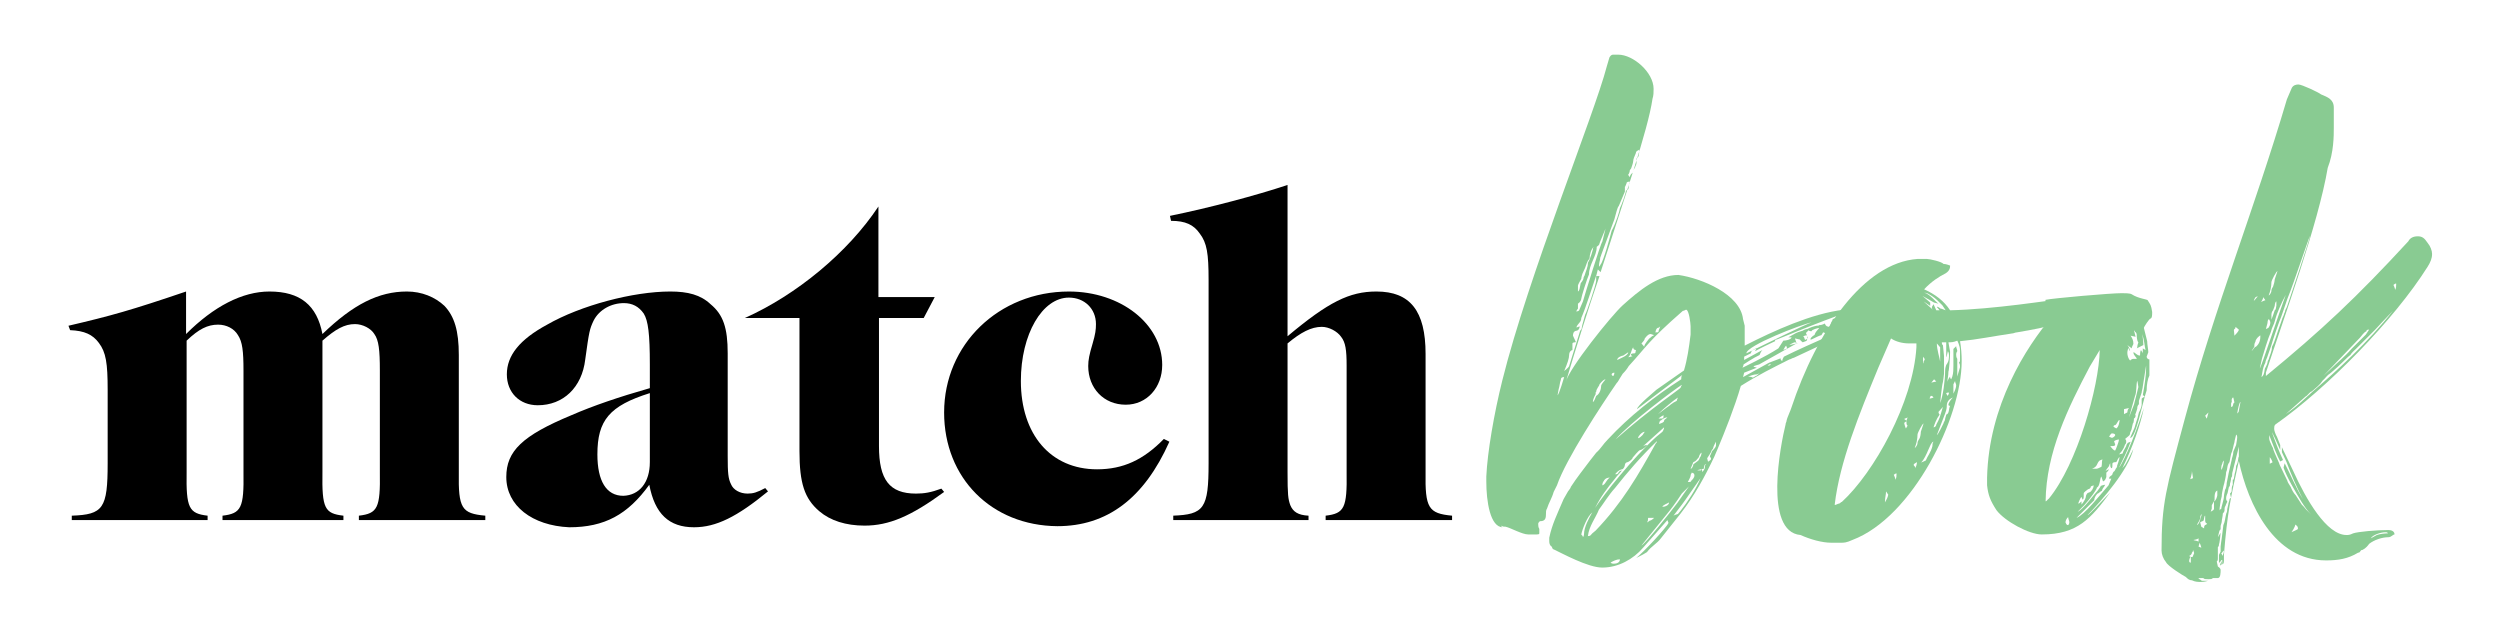
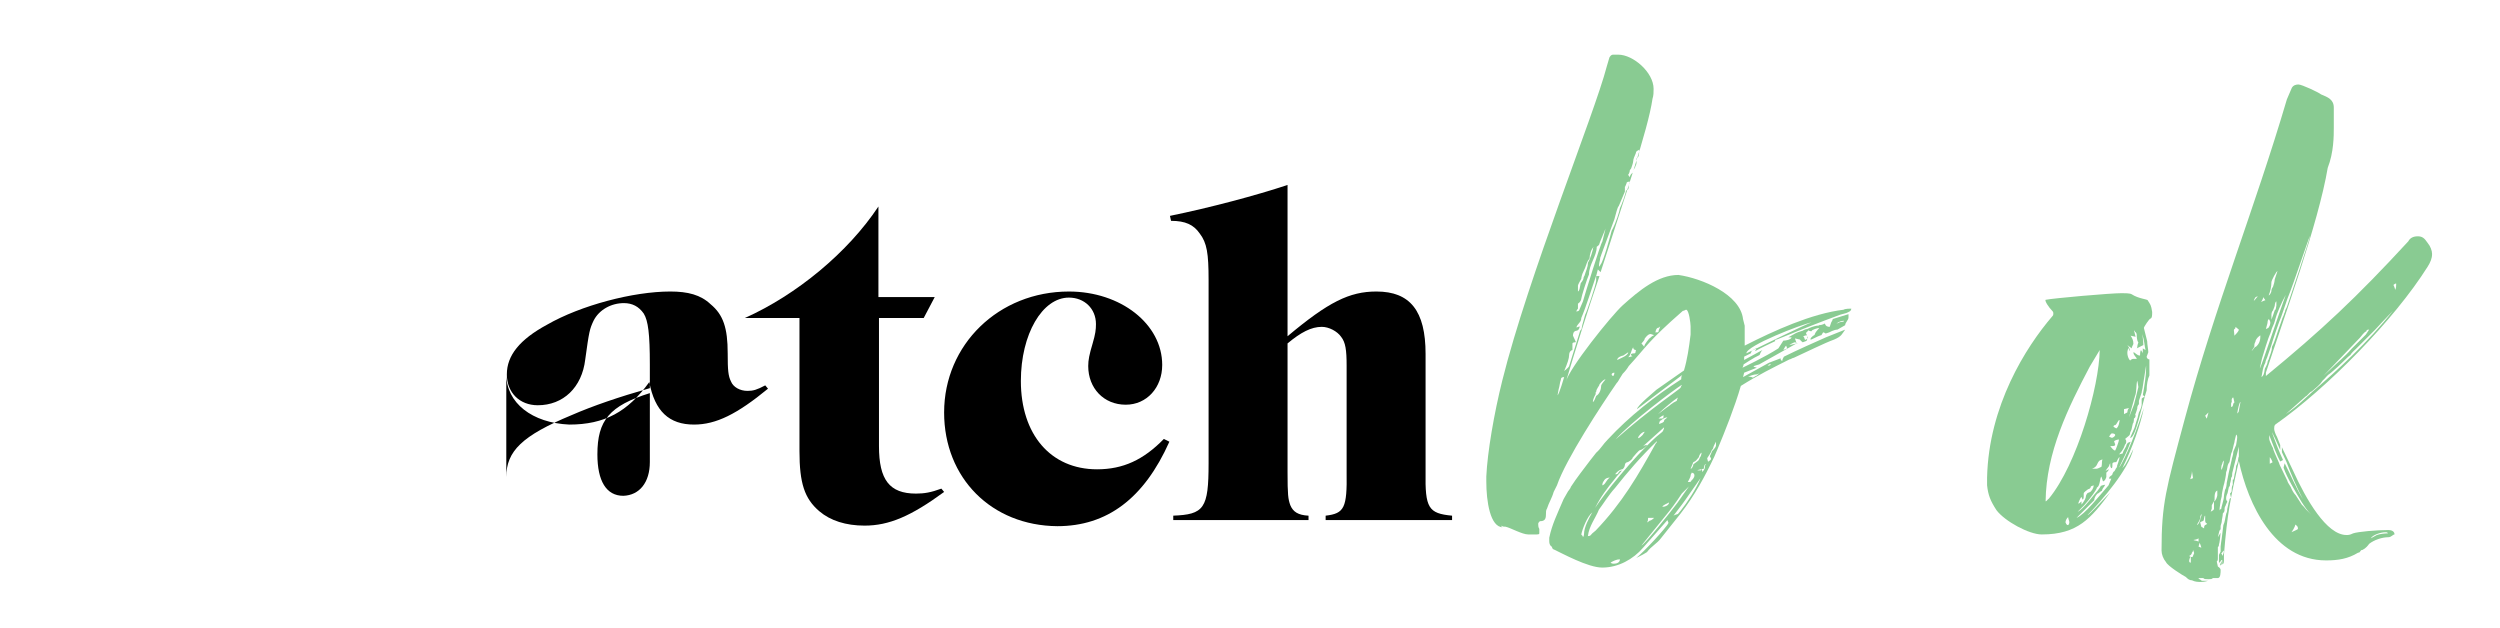
<svg xmlns="http://www.w3.org/2000/svg" enable-background="new 0 0 452.8 113.7" viewBox="0 0 452.8 113.7">
-   <path d="m13 93.4c5.7-.2 6.5-1.3 6.5-9.5v-13.3c0-4.8-.3-6.8-1.6-8.5-1.1-1.5-2.6-2.2-5.2-2.3l-.3-.8c7.7-1.8 11.3-2.8 21.3-6.2v7.7c5-5 10.2-7.7 15.1-7.7 5.6 0 8.6 2.5 9.6 7.7 5.6-5.4 10.2-7.7 15.3-7.7 2.7 0 5.1 1 6.8 2.6 1.8 1.9 2.6 4.5 2.6 8.9v21.2c-.1 6.6.5 7.5 4.8 7.9v.8h-22.9v-.8c3.4-.4 3.9-1.4 3.8-7.9v-18.4c0-3.7-.2-5.5-1-6.6-.6-1-2.1-1.8-3.5-1.8-1.9 0-3.5.9-5.9 3v23.8c-.1 6.6.4 7.5 3.8 7.9v.8h-21.9v-.8c3.4-.4 3.9-1.4 3.8-7.9v-18.4c0-3.5-.2-5.2-1-6.4-.7-1.2-2.1-1.9-3.6-1.9-1.9 0-3.5.8-5.7 2.9v23.8c-.1 6.5.4 7.5 3.8 7.9v.8h-24.6z" />
-   <path d="m91.7 86.4c0-4.7 2.9-7.5 11.8-11.2 3.9-1.7 8.6-3.3 14.2-4.9v-4.3c0-5.5-.3-7.9-1.1-9.2-.9-1.3-2.1-1.9-3.6-1.9-2.3 0-4.5 1.2-5.5 3.2-.7 1.5-.8 1.9-1.5 7-.6 5.1-4 8.3-8.6 8.3-3.3 0-5.6-2.3-5.6-5.6 0-3.4 2.3-6.3 7.3-9 6.1-3.5 15.6-6 22.3-6 3.2 0 5.5.6 7.3 2.3 2.3 1.9 3.1 4.3 3.1 8.9v18.6c0 3.1.1 4.1.6 5.1.4 1 1.6 1.7 3 1.7 1 0 1.7-.2 3.2-1l.5.6c-5.6 4.6-9.4 6.5-13.4 6.5-4.5 0-7.1-2.4-8.1-7.7-3.9 5.4-8.1 7.7-14.5 7.7-6.7-.3-11.4-3.9-11.4-9.1zm26-2.7v-12.5c-7.3 2.3-9.5 4.9-9.5 11.1 0 4.8 1.6 7.5 4.7 7.5 2.9-.1 4.8-2.4 4.8-6.1z" />
+   <path d="m91.7 86.4c0-4.7 2.9-7.5 11.8-11.2 3.9-1.7 8.6-3.3 14.2-4.9v-4.3c0-5.5-.3-7.9-1.1-9.2-.9-1.3-2.1-1.9-3.6-1.9-2.3 0-4.5 1.2-5.5 3.2-.7 1.5-.8 1.9-1.5 7-.6 5.1-4 8.3-8.6 8.3-3.3 0-5.6-2.3-5.6-5.6 0-3.4 2.3-6.3 7.3-9 6.1-3.5 15.6-6 22.3-6 3.2 0 5.5.6 7.3 2.3 2.3 1.9 3.1 4.3 3.1 8.9c0 3.1.1 4.1.6 5.1.4 1 1.6 1.7 3 1.7 1 0 1.7-.2 3.2-1l.5.6c-5.6 4.6-9.4 6.5-13.4 6.5-4.5 0-7.1-2.4-8.1-7.7-3.9 5.4-8.1 7.7-14.5 7.7-6.7-.3-11.4-3.9-11.4-9.1zm26-2.7v-12.5c-7.3 2.3-9.5 4.9-9.5 11.1 0 4.8 1.6 7.5 4.7 7.5 2.9-.1 4.8-2.4 4.8-6.1z" />
  <path d="m148.4 92.6c-2.7-2.3-3.6-5.1-3.6-10.9v-24.1h-9.9c9.4-4.2 18.7-11.9 24.2-20.2v16.4h10.2l-2 3.8h-8.1v23.2c0 6.1 1.9 8.6 6.7 8.6 1.5 0 2.7-.2 4.6-.9l.5.6c-6 4.4-10 6.1-14.4 6.1-3.4 0-6.2-.9-8.2-2.6z" />
  <path d="m171 74.7c0-12.3 9.9-21.9 22.6-21.9 9.4 0 16.9 5.9 16.9 13.3 0 4.1-2.8 7.2-6.6 7.2-4 0-6.8-3-6.8-7 0-1.1.2-2.1.8-4.1.5-1.7.6-2.5.6-3.5 0-2.8-2.1-4.8-4.9-4.8-4.8 0-8.7 6.6-8.7 15.1 0 9.7 5.4 16 13.8 16 4.7 0 8.4-1.7 12.1-5.5l1 .5c-4.6 10.3-11.3 15.3-20.3 15.3-11.9-.1-20.5-8.7-20.5-20.6z" />
  <path d="m212.4 93.4c5.7-.2 6.5-1.3 6.5-9.5v-33.2c0-4.8-.3-6.7-1.6-8.4-1.1-1.6-2.6-2.3-5.2-2.3l-.2-.9c7.3-1.5 15.6-3.7 21.3-5.6v27.4c7.4-6.2 11.2-8.1 16.1-8.1 6.1 0 8.9 3.5 8.9 11.3v21.4c-.1 6.5.5 7.5 4.8 7.9v.8h-22.9v-.8c3.4-.4 3.9-1.4 3.8-7.9v-19.3c0-2.8-.2-4.2-1-5.2-.7-1-2.2-1.8-3.5-1.8-1.9 0-3.8 1-6.2 3v23.3c0 4.1.1 4.9.5 6 .5 1.2 1.4 1.8 3.3 1.9v.8h-24.5v-.8z" />
  <g fill="#89cb92">
    <path d="m318.8 65.9c-.2.2-1.2.3-1.2.5 0 0 .5.2.6.2l-2.3.9-.2.8 4.7-2.6 2.1-.8c0 .2 0 .3.3.5 0-.3.2-.6.3-.8 2.4-1.2 5.8-2.7 7.6-3.5l3.5-1.4c-.6.8-.6 1.2-2 1.8-1.7.6-5.3 2.4-7.3 3.3-.2 0-.6.3-.8.3-3 1.5-5.8 2.9-8.8 4.8-1.1 3.8-2.9 8.3-4.2 11.4l-.6 1.4c-1.7 3.6-3.6 7.1-6.1 10.3l-3.5 4.4c-.8 1.1-1.8 1.5-2.6 2.6-.9.6-2.3 1.2-2 1.1 1.2-.9 5.6-5.6 5.9-6.4l-.2-.5-4.4 5c-1.8 2.1-4.5 3.6-7.4 3.6-2.6 0-7.3-2.6-8.8-3.3-.3 0-.2-.5-.5-.6-.2-.2-.3-.5-.3-.9v-.6c.5-2.4 1.4-4.2 2.6-7l.8-1.4c.2-.3.5-.6.5-.8 1.1-1.7 2.3-3.2 3.5-4.8l1.1-1.4c.9-.8 1.2-1.5 2.1-2.4 3.9-4.2 8.6-7.9 13.3-10.9 0-.2 0-.6.2-.8l-8.2 6.2c0-.6 3.2-3.2 3.5-3.5l5-3.5c.6-2 .9-4.1 1.2-6.5v-1.5c0-.5-.3-3-.8-3-.2 0-.3.2-.6.2-6.4 5.6-6.5 6.4-9.8 10-.3.5-.6.9-1.1 1.4l-.5.8c-.2.3-.3.6-.6.9-2.7 3.9-9.2 13.8-10.8 18.5l-.6 1.2c-.3 1.1-.9 2-1.2 3-.2.3-.2.6-.2 1.1 0 .9-.3 1.2-1.1 1.2-.2.2-.3.3-.3.5s0 .6.2.9v.8c0 .2-.3.2-.5.2-.5 0-1.1 0-1.5 0-1.1 0-3.2-1.2-4.1-1.4-.3 0-.5 0-.8-.2 0 .2.2.3.3.3-2.3 0-3-4.7-3-8.3v-.9c.2-4.4 1.4-11.4 2.9-17.4 4.7-18.9 16.7-48.3 18.9-56.8l.5-1.7c.3-.5.5-.5.8-.5h.8c2.7 0 6.4 3.2 6.4 6.2 0 .6 0 1.2-.2 1.8-.8 5.6-5.2 18.3-9.4 31.4l-.5-.5-.3 1.2h.6c-2.3 6.7-4.4 13.5-6.1 19.2.5-2.4 8.3-12.1 10.3-13.9 3-2.7 6.4-5.5 10.1-5.5 4.2.6 11.2 3.5 11.7 8l.3 1.2v3.6c5.3-2.7 12.1-5.8 17.9-6.5.3-.2 1.2-.2 1.4-.2 0 .5-.5.6-.9.8l-1.1.3c-3.8 1.4-7.6 2.9-11.5 4.5-.2 0-.3 0-.3.3-1.2.6-2.4 1.1-3.6 1.8 0-.2.2-.3.3-.6l-.9.5-.2.5-1.2.6v.6l3.3-1.8c-.3.3-.5.9-.5.9-1.1.5-2.9 1.7-2.9 1.7 0 .2-.2.6-.2.6s4.2-2 6.5-3.5l.9-1.4c.5 0 1.4-.2 1.5-.6h-.6c1.5-.8 1.2-.8 2.6-1.2.3-.2.6-.3.8-.3.6-.3 1.2-.5 1.7-.6.2 0 .5 0 .6-.2-.2.2.6 0 .9-.2.2.5.5.6.9.6l.2-.6c0-.2.5-.8.3-.8l2.9-.9v.6c0 .5-.6.9-.6 1.4l-1.4.8c-.6 0-1.5.5-1.5.5l-.6.2c-.2 0-.2-.2-.5-.2l-.3.5c-.8.2-1.8.9-2 .8 0-.3.3-.5.3-.5.2-.3.5-.2.5-.5.2-.5.6-.8.8-1.1-.2 0-1.4.3-1.4.6 0 0-.5 0-.5-.2l-.5.5c0 .2.2.3.2.6v.6c0 .3-.3.3-.8.5-.2-.2-.3-.2-.5-.5l-.9-.2.3.9zm-36.5 4.6-.2 1.1c.3-.2 1.2-3.3 1.2-3.3-.2 0-.6 0-.6.5-.2.5-.2 1.1-.4 1.7zm2.6-9.7.5 1.1c0 .2-.5 0-.6.3v1.2c-.2 0-.6.3-.6.9s-.3 1.5-.9 2.9c0 0 .8-.6.9-.9l2-6.4c.2-.2.3-.3.3-.6s.5-1.8.6-2.3c.2-.2 2-5.5 2-6.2v-.9c-.8 2.3-1.8 5.6-2.7 7.7 0 .8-.6.9-.9 1.7.2 0 .6-.2.6-.2 0 .5-.3.8-.6.8-.6.1-.6.7-.6.9zm1.8-6.2c.2-.8 3.3-10.8 3.5-10.8l.6-2.4c-1.1 2.6-1.1 2.7-1.1 2.7 0 .3-.5.6-.5.6 0 1.7-1.4 3.2-1.4 5-.3.6-1.4 4.1-1.4 4.4 0 0 0 .5-.6.9v.9s-.3.3-.3.6c0-.2.5 0 .6-.5zm1.8-9.4c0-.2 0-.3.2-.5-.5.3-.8 1.5-.8 2.1-.5.6-.6 1.2-.8 1.7l-.5 1.1s-.2.6-.2.9c-.3.5-.6 1.1-.6 1.2v1.1c.3-.2.3-.5.5-1.5 0 0 .5-.6.5-.9 0 0 0-.2.2-.5.2-.8.6-1.4.6-2.3.5-.8.9-2.4.9-2.4zm-2.1 51.6c.2.2.3.3.3.5.2-.2.2-.6.2-.6 0-1.2.9-2.9 1.5-3.9-.9.7-1.8 3-2 4zm13.7-16.9c-3 2.9-5.3 5.6-7.6 8.5-1.1 1.2-2 2.7-2.9 3.9-.6 1.5-1.8 3-2 4.8.5 0 .5-.2.8-.5l.6-.5c4.8-5 7.7-10 10.9-15.8 0 0 .2-.1.2-.4zm-11.1-8.5s-.5.8-.5 1.4c.2 0 .5-.8.6-1.1.6-.3.9-1.2.9-1.8 0-.3.5-.8.8-1.2-.3 0-.6.3-1.1.9 0 .3-.6.8-.6 1.4-.1-.1-.1.1-.1.4zm4.7 13.8c.2 0-.8.9-1.2 1.5-1.4 1.7-2.6 3.3-3.6 5.3 1.7-2.6 6.7-8.9 11.1-12.9l1.1-.9c.2-.3.3-.6.3-.8l-3.9 3.5c.2-.2.6-.3.8-.3 0 .2-.9.9-1.2.9s-1.2 1.2-1.4 1.4c0 .3-.8.8-.9.8-.2 0-.5.2-.5.5s-.3.8-.5.8c-.5 0-1.4.9-1.2.9s.3 0 .5-.2c.1-.4.6-.5.6-.5zm-4.1-36.8c0-.2.2-.2.3-.5.5-.5 1.8-5.3 2-6.1.8-1.4 1.5-3.8 1.5-4.1.2-.3 1.1-2.7 1.1-3.2.5 0 .5-.6.5-.8 0 0 0-.5.2-.8-.2 0-.6 0-.6.3 0 0-.3.8-.3.6v.9l-1.1 2.6c-.3.3-.5 1.4-.8 2.4l-2.4 6.5c0 .2-.2.3-.2.8-.2.8-.2 1.1-.2 1.4zm.6 39.5c.2 0 .5-.3.6-.5.2-.3.5-.8.8-.9-.8 0-1.1.5-1.1.6-.3.3-.3.8-.3.8zm2.1 14.2c.5 0 1.1-.2 1.1-.8-.6 0-1.2.3-1.7.6.2.2.5.2.6.2zm-.4-34.3c0 .2.2.3.3.3.2-.2.2-.6.2-.6-.2 0-.5.1-.5.3zm.7 11.8c6.2-5.5 11.8-9.2 11.8-9.4s.2-.3.2-.5c-1.4.9-9.2 6.7-12 9.9zm1.4-15.2c-.2 0-1.1.3-1.1.8.6-.3 2-.8 2-1.4zm2.3-35.6c.5-.2.6-.8.6-1.7-.2.2-.6.2-.6.6-.2.5-.5 1.1-.5 1.5 0 .3-.3 1.1-.3 1.1 0 .2-.3.5-.3.5 0 .3-.2.8-.3.8 0 .2.2.3.3.5 0-.3.2-.6.5-.8.2-.8.5-.9.5-1.2 0 0 .2-.3.2-.6v-.7zm-1.4 35.9c.2 0 .8-.2.8-.2-.2 0-.3-.2-.3-.3 0-.2.6-.2.6-.2.3 0 .2-.3.3-.6 0 0-.5 0-.5-.5-.4.6-.4 1.4-.9 1.8zm3 13.5c-.5 0-1.2.8-1.2 1.1s.8-.5.8-.5zm-.1-15.4c0-.5.9-1.4.9-1.5.2 0 .2-.3.9-.6l-.6-.2c-.2 0-.5 0-1.1.8 0 .2-.2.5-.6.9zm6.8 26.6c-1.1 1.7-2.1 3-2.6 3.6l-4.7 5.8c.6-.2 5.3-6.1 6.5-7.7l2.1-3zm-6.1 4.4c0 .3 0 .6-.2.8.2 0 .3-.2.5-.3 0 0 .3 0 .8-.5zm1.3-33.6c.5 0 .6 0 .6-.2s.2-.5.3-.9c-.2.3-.5.3-.5.3-.4.3-.3.8-.4.8zm2.1 13.6c.5-.3.9-.8 1.8-1.2 0-.2.2-.5.2-.6-.8.5-2.7 2.1-3.6 3zm-1.5 2h.6c.3 0 .3-.2.3-.6-.6.3-.9.6-.9.6zm.1 1c.5-.2.9-.3.9-.6 0-.2.3-.3.6-.6-.6 0-1.1.5-1.1.5-.4.1-.4.7-.4.7zm.6 15c.5 0 1.2-.3 1.2-.8-.3.2-1.2.5-1.2.8zm2 1.6c.3-.2.6-.2.8-.3l.5-.6c1.2-1.5 2.9-4.1 3.6-5.9-.8 1.1-2.9 4.2-3.3 4.7zm3.2-6.3c.3-.3.5-.5.6-.9 0-.5-.2-.5-.5-.6 0 .2-.2.2-.2.6 0 0 0 .2-.5 1.1.4 0 .6 0 .6-.2zm1.9-5.1c-.2 0-.5.6-.5.8l-.5.6c-.2.2-.5.3-.5.3l-.5 1.2c.3 0 .5-.6.5-.8l.8-.6c.3-.2.3-.6.5-.8.1-.1.2-.7.2-.7zm-.1 3c.2 0 .2.2.2.5.5-.5.5-.8.5-1.1 0-.2.6-.8.6-.8.3-.2.5-.3.5-.5s-.2-.3-.2-.5c.3-.5.3-.9.6-1.1.2-.2.5-.6.5-.8v-.7s-.5.9-.5 1.1-.2.3-.3.5c0 .2-.6 1.1-.8 1.4l.2.8c-.2 0-.3.2-.5.3-.2 0-.3.5-.3.8-.2 0-1.1.2-1.2.3h.7zm8.2-21c3.5-1.7 10.6-5.2 11.8-5.6-1.7.3-11.8 4.2-11.8 5.6zm.3 4.2s.5 0 .9.2l.5-.3c.2 0 .6-.5.8-.6-.3.2-.5.3-.6.3-.6 0-1.2.3-1.6.4zm3.6-2c.3 0 .5 0 .5-.3-.5.2-.6.3-.5.3zm3.5-3.1-.2-.5c-.3.3-.3.5-.5.8zm.4-.6 1.4-.3c.2 0-.2-.2-.5-.2-.7.3-.9.5-.9.5zm2.5-1.6c.3.3.2.5.3.6.2.2.5-.3.5-.3 0-.2-.2-.5-.2-.5zm6.5-2.5c.5-.2.8 0 .9-.3-.6 0-.9.2-1.4.5.3-.1.5-.1.5-.2z" />
-     <path d="m355 61.8c.2 1.1.3 2.4.3 3.6 0 10.3-8.9 28.3-19.8 32.4-1.1.5-1.5.5-2.1.5h-1.7c-1.7 0-3.8-.6-5.6-1.4-6.7-.6-3.6-16.4-2.7-20 0-.3.2-.5.2-.8 0-.2.8-2 .8-2.1 4.7-14.2 13.2-26.4 22.9-27.1h1.7c.5 0 2.7.5 3 .9.5 0 1.2.3 1.2.3 0 .3 0 .9-.8 1.4-1.2.6-2.6 1.5-3.9 2.9 2 .9 3.6 2.1 4.7 3.8 8-.2 17.3-1.7 22.7-2.4.5 0-2.9 4.5-3.2 4.7-2.1.8-4.5 1.2-7.4 1.7-.3 0-.6.2-.9.2-3.4.5-6.3 1.1-9.4 1.4zm-8 .4h-1.2c-1.2 0-2.4-.3-3.3-.9l-2.3 5.3c-3.5 8.5-7 17.1-7.9 24.8 0 .2.6-.2.8-.2s.3-.3.5-.3c5.8-5.3 12.9-18 13.5-28v-.7zm-5.4 26.8c0 .6-.2 1.1-.2 2 .3-.5.5-.9.6-1.4zm1.9-3.2c0-.2-.5.2-.5.2s.3.6.3.9c.2-.4.2-.7.2-1.1zm1.8-9.6.2-.6c-.3.2-.6.2-.6.3zm-.4.5s.2.8.3.9l.3-.5c-.2-.2-.2-.3-.2-.8-.3.2-.4.2-.4.4zm2.3 7c-.3.2-.6.3-.6.5s.3.2.3.6c.1-.2.3-.7.3-1.1zm.7-5.5.5-1.5c-.2 0-1.1 1.7-1.1 2 0 .8-.2 1.7-.5 2.4.2 0 .5-.6.5-.8s0-.3.3-.8c.2-.2.3-1 .3-1.3zm1.8 2.3-.5 1.1c-.2.5-.8 1.8-1.2 2.1-.2.2.8-.3.8-.3.3-.8.9-1.4 1.2-2.6 0-.2 0-.6.2-.8-.2 0-.3.2-.5.5zm.5-24.3c-.2-.2-.3-.2-.3-.6l.3-.5.5 1.1h.6l-.5-.6c.2-.2.8.5.8.3l.8.3-.6-.9-.9-.9c-.6-.6-1.5-1.1-1.5-1.1-.2-.2-.9-.3-.9-.3 1.1.3 2.1 1.7 2.6 2l-.8-.2-2.1-1.2 1.4 1.2v.6l-1.2-.8zm-2 9.9c0-.2.2-.3.2-.5 0-.3.2-.3.2-.5s-.2-.3-.3-.5v1.5zm2 5.9c-.2-.3-.3-.3-.5-.3-.2.3-.2.5-.2.5.4-.1.5-.1.7-.2zm.1-3.3-.5.6s.8-.2.9-.2zm.8 5.9s0 .3.2.5c-.6.8-.9 1.7-1.1 2.3.2 0 .5-.2.5-.5.6-1.1.6-1.2 1.2-3.2zm-.3-12.4c0 1.1.5 2.6.6 3.3v-2.6zm2.4 11.3c-.2 0-.3 0-.3-.3.2-.5.5-.9.8-1.2-.8.3-1.1.9-1.1 1.5 0 .2 0 .6-.3 1.4-.5 1.4-1.5 3.8-1.5 3.9.2 0 1.2-2.1 1.2-2.1 0-.2.3-.5.3-.8 0-.2.2-.6.2-.8.6-.2.4-1 .7-1.6zm-.7-8.8v-2.7h-.8c0 .5.2.5.2.5l.2 2v3.2c0 .2-.2 1.5-.2 1.5-.2.6-.5 3.8-.5 3.8.5-1.2.9-4.1.9-5.8 0-.2 0-.5.2-1.1.2-.3.5-.6.5-1.7 0-.2 0-.5-.2-.8-.2.8-.2 1-.3 1.1zm0 6.5c0 .2.2.3.2.5.3-.2.3-.6.3-.6-.4 0-.5.1-.5.1zm.4-9.2.3 1.7c0 1.1-.2 3.5-.3 3.6 0 .8-.2 1.4-.2 2 0-.5.5-1.1.5-1.1 0 .2 0 .3.2.5l.2-.5c.2-.6.2-1.4.2-2v-3l.5-.5c0 .3.2.6.2.9-.2.3-.2.5-.2.6 0 .2 0 .5.2.8v3.2l.5-1.7c0-.3 0-.6-.2-.8.2-.2.2-.3.2-.5 0-.6 0-1.1 0-1.7 0-.9-.5-1.8-.5-1.8-.7.3-1.1.3-1.6.3zm.9 7.6v1.7c.3-.6.5-1.1.5-1.5 0-.3-.2-.5-.2-.8z" />
    <path d="m382.6 84c0 .6 0 .8-.2.8-.2-.2-.2-.5-.2-.9-.2.3-.2.5-.2.5l-.6.8c-.2.2.5-.2.6-.2 0 0-.3.5-.5.6v.8c-.2.5-.2.6-.6.8l-.3-.9c-.3.3-.2 1.7-.8 2 0 .3-1.2 2-2.3 3.2l-1.2 1.2c1.1-.5 3-3.2 3.6-3.8 0 0 .6-.8.6-.9 0 0 .5-.2.8-.2-.3.6-.5.6-.6 1.1-.2 0-.6.5-.8.5-.3.3-.6.8-.6 1.2l-3.2 3.2c1.5-.6 4.2-4.1 5.8-5.9l.5-1.2h-.4c0-.5.5-.5.6-.8 0-.2.3-.6.3-.5 0 0 .2-.2.3-.5.3-.2 1.2-2.6 1.4-3.2l.5-.9c0-.2.2-.5.3-.6l.5-.2c-.6 1.7-1.4 3.2-2.1 4.7.3-.2 2.4-4.2 4.5-10.8-.6 2.9-2 7.1-3.9 10.9l.5-.6c.5-.8 1.4-2.7 1.5-2.9-.9 3.8-5.6 9.2-8.3 12 .3 0 2.6-2.6 4.1-4.1-3.5 4.7-5.9 7.6-12.4 7.6-2.3 0-6.7-2.4-8.2-4.4-1.1-1.7-1.5-2.7-1.7-4.5v-1.4c.3-13 7-23.6 11.8-29.2.2-.2.2-.3.2-.5s0-.3-.2-.5c-.6-.6-1.4-1.8-1.2-2 1.5-.3 11.7-1.2 13.8-1.2.5 0 1.5 0 1.8.2 1.2.8 2.9.9 2.9 1.1.5.8.6.8.8 2.1 0 .6 0 1.1-.3 1.2-.2 0-1.2 1.5-1.2 1.7l.6 2.4c0 .6.2 1.5.2 2l-.3.8c0 .3.3.5.5.5v2.9c-.3.6-.5 1.7-.5 2.7-.8 2.4-2 8.8-3 8.6l.8-1.8c.5-1.8.6-1.8.6-2l.2-.8c.2-.3.5-1.1.5-1.4v-1.1c.3-.3.5-.3.5-.3 0-.2-.2-.3-.3-.3.3-1.7.6-3.6.6-4.8v-.6l-.6 3.8c0 .3-.2.8-.2 1.1l-.5 1.5v.6c-.3.3-.3.6-.3.8-.3 1.1-.5 1.2-.3 1.2 0 .5-.2.5-.3.6 0 0 0 .8-.2.9l-.2.9c0 .3-.3.6-.3.9 0 0 0 .3-.3.5l-.6.5c.2.2.2.3.2.5s0 .3-.2.5c-.2.5-.2.6-.6 1.2l-.5.6.8-.2c-.2.2-.9 2.4-1.2 2.4 0 0 .5-1.4.5-1.7-.2 0-.5.8-.6.9-.5 0-.7.1-.7.3zm-2.3-20.6-1.8 3c-3.9 7.4-7.9 15.5-8 24.4.2 0 .3-.3.6-.5 5.1-6.2 9.1-20.3 9.2-26.9zm-6.2 31.2c.2.5.3.5.5.5 0 0 .2-.2.2-.5s-.2-.5-.2-.9c-.2 0-.5.6-.5.9zm2.9-3.8v.6c.5-.6.8-1.2.8-1.5 0-.2.2-.5.3-.6l.5-.2c.2-.2.6-.6.6-1.2l-.5.2c0 .3-.3.5-.5.5-.2.2-.8.5-.8.8v.6c0 .2 0 .3-.2.5l-.2-.5c-.3.3-.6 1.2-.6 1.2.2 0 .3-.1.6-.4zm3.8-7.6-.5.2c-.6.5-.3 1.1-1.4 1.5h.8c.2 0 .6-.2.8-.3.3 0 .1-.9.3-1.4zm1.7-4.7c-.2 0-.5.6-.5.6l.5.2c.2 0 .6-.3.6-.5 0-.3-.5-.3-.6-.3zm1.3 1.1c-.5 0-.9.3-.9.3l.2.6c0 .3-.3.3-.9.3.6.8.8.8.9.8.1-.1.7-1.7.7-2zm-1-2.3.5.3c.5-.3.6-1.4.6-1.5-.2-.2-.5.8-.8.9-.2 0-.3.1-.3.3zm2.5-2.6c0-.5.3-.8.3-.8l-.9.2v.9zm2.5-11.3c0 .2.2.2.3.6v-.9l.5.3c-.2-.8-.2-1.7-.6-2.9 0 0 .2 1.1.2 2l-1.2.6c.2-.2 0-.3.3-1.1-.3-.3-.3-1.2-.3-1.4s-.2-.5-.3-.5c0-.2-.2-.2-.2-.3l.3 1.2-.9-.2c.3.5.5.8.5 1.5-.2.5-.3.5-.3.8l-.8-.6c.3.3.5.9.5 1.1 0 0-.2-.2-.3-.6 0 0-.2.5-.2.9 0 .5.2 1.1.5 1.4.3-.3.5-.3.6-.3h.6c0-.3-.6-.6-.6-1.2.3 0 .6.6 1.2.6 0 0 0-.9.2-1zm-1.1 8.3-1.1 3.9.9-2.3c.3-1.1.8-3.2.8-3.2s-.2-1.4-.2-1.1c-.2.4-.1 2.1-.4 2.7z" />
    <path d="m405.5 80.9-1.2 4.8c0 .2 0 .8-.2.8 0 .5-.2 1.1-.2 1.1 0 .2 0 .5-.2.6l-.2.9c0 .3-.3.5-.3 1.2 0 .2 0 .3.2.5 0 .2-.3.6-.3.8-.2.2-.2.6-.2.9 0 .2-.3.5-.3.5 0 .5-.2 1.1-.2 1.5 0 .2-.2.6-.2.8v.6c-.2 0-.3.5-.5 1.4l.5-.8c0 .2-.2 2-.3 2.1 0 .2 0 .3-.2.5v2.1c0 .2 0 .3-.2.5l.2.9c.5.3.5.6.5.6 0 .5 0 1.5-.5 1.5h-.9c-.2.2-.3.2-.9.2-.3 0-.8 0-.8-.2h-.9c0 .2.3.2.6.5h1.1s-.6.2-1.2.2-1.1 0-1.7-.3c-.5 0-.8-.3-1.1-.6-.6-.3-3.3-2-3.6-2.7-.5-.6-.8-1.4-.8-2.1 0-8.5.8-11.1 4.2-23.8 5.5-20.5 12.6-37.9 18.5-57.9l.9-2.1c.3-.5.8-.6 1.2-.6.6 0 3.6 1.4 4.1 1.8 1.2.5 2.3.9 2.3 2.4v3.6c0 1.5 0 4.5-1.1 7.3-1.7 10.1-7.9 27-11.2 37.1v.6c10.1-8.3 16.4-14.2 25.8-24.4.3-.6.9-.9 1.7-.9s1.2.3 1.8 1.2c.5.6.8 1.4.8 2 0 .8-.3 1.5-.8 2.3-6.1 9.7-18.2 22-27.6 28.6-.2.2-.2.5-.2.8s.3 1.1.5 1.4l.6 1.5v.9c-.5-1.2-1.5-3.3-1.5-3.2.6 1.7 1.2 3.3 2 5-.2.2-.5.2-.5.3-.6-1.1-1.2-2.7-2-4.8v.6c0 .3.2.8.5 1.4 0 0 .3.5.2.5.3.9 1.2 2.7 1.2 2.9l1.4 2.9c0 .2.3.6.6 1.1.2.5.5 1.1.9 1.5l1.1 1.7c.2.2.6.6.8.9l.9.9c-1.2-1.2-2.3-3.2-3.6-5.5-.5-.9-1.1-2.1-1.4-3l.2-.8c1.1 2.1 2 4.4 3.3 6.5-1.1-2.1-2.1-4.4-3-6.8l-.8-1.7v-.9l2 4.2c2.4 5.3 6.1 11.7 9.7 11.7.3 0 .6 0 1.2-.3.9-.3 4.2-.6 6.4-.6.5 0 1.1.2 1.1.8-.3 0-.6.5-1.1.5-1.2 0-2.6.5-3.5 1.2-.2.3-.6.8-1.2 1.1-.5 0-.3.5-.8.5-1.8 1.1-3.6 1.4-5.8 1.4-9.4 0-14.1-10.1-15.8-18-1.5 6.8-2.1 9.4-2.7 17v.9c0 .3 0 .8-.3.8v-.8c-.3 0-.3.5-.6.5v-1.4l.3-.6v-.9c0-.2.2-1.5.2-1.5l.3-2.4c.3-.6.3-1.2.5-2 0-.2.2-.2.2-.9l.2-.9c0-.2.2-.6.2-.8 0-.3.3-.3.3-.3l-.2-.8c.2-.2.3-.3.3-.5 0-.3 0-.8.2-1.1v-.9c.2 0 .2-.2.3-.8 0-.3.3-.9.3-1.7.5-.9.3-1.4.5-1.7zm-8.7 19.9c-.2.2-.3.6-.3.8 0 .3.2.3.3.3zm.2-15.5c0 .3 0 .5-.3 1.5l.5-.2zm.4 14.9c0-.2-.2-.5-.2-.6 0 .2 0 .3-.2.5 0 .3-.3.5-.5.6.2.2.5.2.6.2zm.8-2.1v-.6c-.2.2-.9.3-.9.3 0 .1.6.1.9.3zm.6-5c-.2.2-.3.3-.3.8-.2.6-.5.9-.6 1.2.5-.2.6-1.1.9-2zm-.6 5.9.5.2s0-.2-.3-.9zm.3-4.4.2.8.5.3c0-.2 0-.5.2-.6 0 0 .5-.2.3-.3-.2 0-.3-.3-.3-.5v-.9c-.2 0-.2.8-.3.9s-.3.1-.6.3zm.9-19.3c.2.3.2.5.3.5 0 0 .2-.8.3-1.1zm2.3 13.5c-.6.2-.6.8-.6 1.8l-.5.9v.6l-.2.6c.2-.2.5-.2.6-.5 0-.5 0-.9 0-1.4.3 0 .6-.9.6-1.1v-.9zm2.1-5.1c-.5.6-.3 1.2-.6 1.8 0 .5-.3 2-.5 2.6-.2.9-.3 1.4-.3 1.8l-.2.8c0 .3-.2 1.1-.2 1.8 0-.2.2-.3.3-.3 0-.3.5-1.7.5-2.3 0-.3.2-1.1.2-1.2.2-.2.3-.9.3-1.2.2-1.1.5-2.6.9-4.2 0-.3.3-.8.3-1.5l.5-1.2c0-.2.2-.9.2-1.4 0-.2 0-.3-.2-.5 0 .2-.3 1.1-.3 1.4-.2.6-.3 1.5-.6 2.1zm-1.4 18.4c0 .2-.2.3-.3.3 0-.2.2-.6.3-.8zm.4-18.7c-.3.3-.3.6-.3.6-.2.3-.2.9-.2 1.1.3-.2.5-1.4.5-1.7zm0 16.3c-.3.2-.3.5-.5.5 0 0 .2.2.2.5.1-.2.3-.5.3-1zm1.3-26.6v.6c.5 0 .2-.6.6-.8l-.2-.9c-.3 0-.3.5-.3.5.1.4-.1.4-.1.6zm.6-12.3c.2-.2.8-.8.8-1.1l-.6-.5c0 .5-.2.2-.3.6zm1.1 12c-.2 0-.5 1.4-.6 2.1.2-.2.3-.3.3-.5zm3.6-12c0-.2-.9.6-.9 1.1-.2.3-.2.6-.2.9l-.5.8c.3-.2.5-.8.8-.8.7-.6.8-1.3.8-2zm-.4-7.1c-.5 0-.6.2-.8.8.3-.2.5-.7.8-.8zm.3 13c.2 0 3.5-10.1 4.7-13.3-.8 1.4-1.8 3.9-1.8 4.1-.2.6-.2.9-.5 1.5s-.3.9-.5 1.4-.3.5-1.5 4.5zm.7-12.9c-.2.3-.2.6-.5.9.5-.2.6-.3.8-.3-.1-.3-.3-.3-.3-.6zm3.2 4.4c.2-.8.5-1.1.5-1.4 0 0 .2-.3.2-.6l.3-.6c.2-.6 4.1-12.1 4.2-12.9-.2.2-3 8.8-4.1 11.4l-1.1 3.2c-.3.6-1.7 4.7-1.8 5.2l-.8 2.3s-.3.6-.3.9c-.3.5-.5 1.4-.5 1.5l-.2 1.1c.3-.2.5-.5.6-1.5 0 0 .5-.9.5-1.2 0 0 0-.2.2-.5.2-.8.6-1.4.6-2.3.5-.8.9-2.5 1.7-4.6zm-2.3 1.1c.2-.3.3-.5.3-.9 0-.2-.2-.6-.3-.6 0 0-.2.2-.2.6 0 0 0 .2-.3 1.2.4-.2.5-.2.5-.3zm1.1-8.7.5-1.5c-.2 0-1.1 1.7-1.1 2 0 .8-.2 1.7-.5 2.4.2 0 .5-.6.5-.8s0-.3.3-.8c.1-.2.3-1 .3-1.3zm-.9 33.4c.3-.2.5-.2.5-.3 0 0-.2-.6-.5-.9zm1.2-29.4c-.2 0-.3.6-.3.8l-.3.8c-.2.2-.3.5-.3.9v.8s.2-.5.3-.8l.3-.9c.3-.2.2-.6.3-.8zm6.7 16.2c3.9-3.3 10-8.9 14.4-14.5-.8.8-3.3 3.5-3.3 3.5l-3.3 3.3c-.3.3-.9.8-1.1 1.2-.5.3-1.8 1.8-3.5 3.2-.9.6-.9.9-1.5 1.4-.6.9-1.1 1.2-2 2-.3 0-.8.8-1.1.9l-3.6 3.2c1.2-.8 2.4-1.8 3.9-3.2zm-4 25.6s1.2-.5 1.2-.6c0-.3 0-.5-.5-.8.1.3-.7 1.5-.7 1.4zm5.8-28.3 1.5-1.4c.9-.9 2.4-2.1 3.6-3.5l2.6-2.6.6-.9c-.2 0-.5 0-.5.3-.5.2-.9.9-1.2 1.2zm11.2 28.3c-.8 0-2.3.5-2.6 1.1l1.1-.6c.5-.2 1.5-.3 2-.3-.1-.2-.2-.2-.5-.2zm2-45c0-.2-.5.2-.5.2s.3.6.3.9c.2-.3.2-.7.2-1.1z" />
  </g>
</svg>